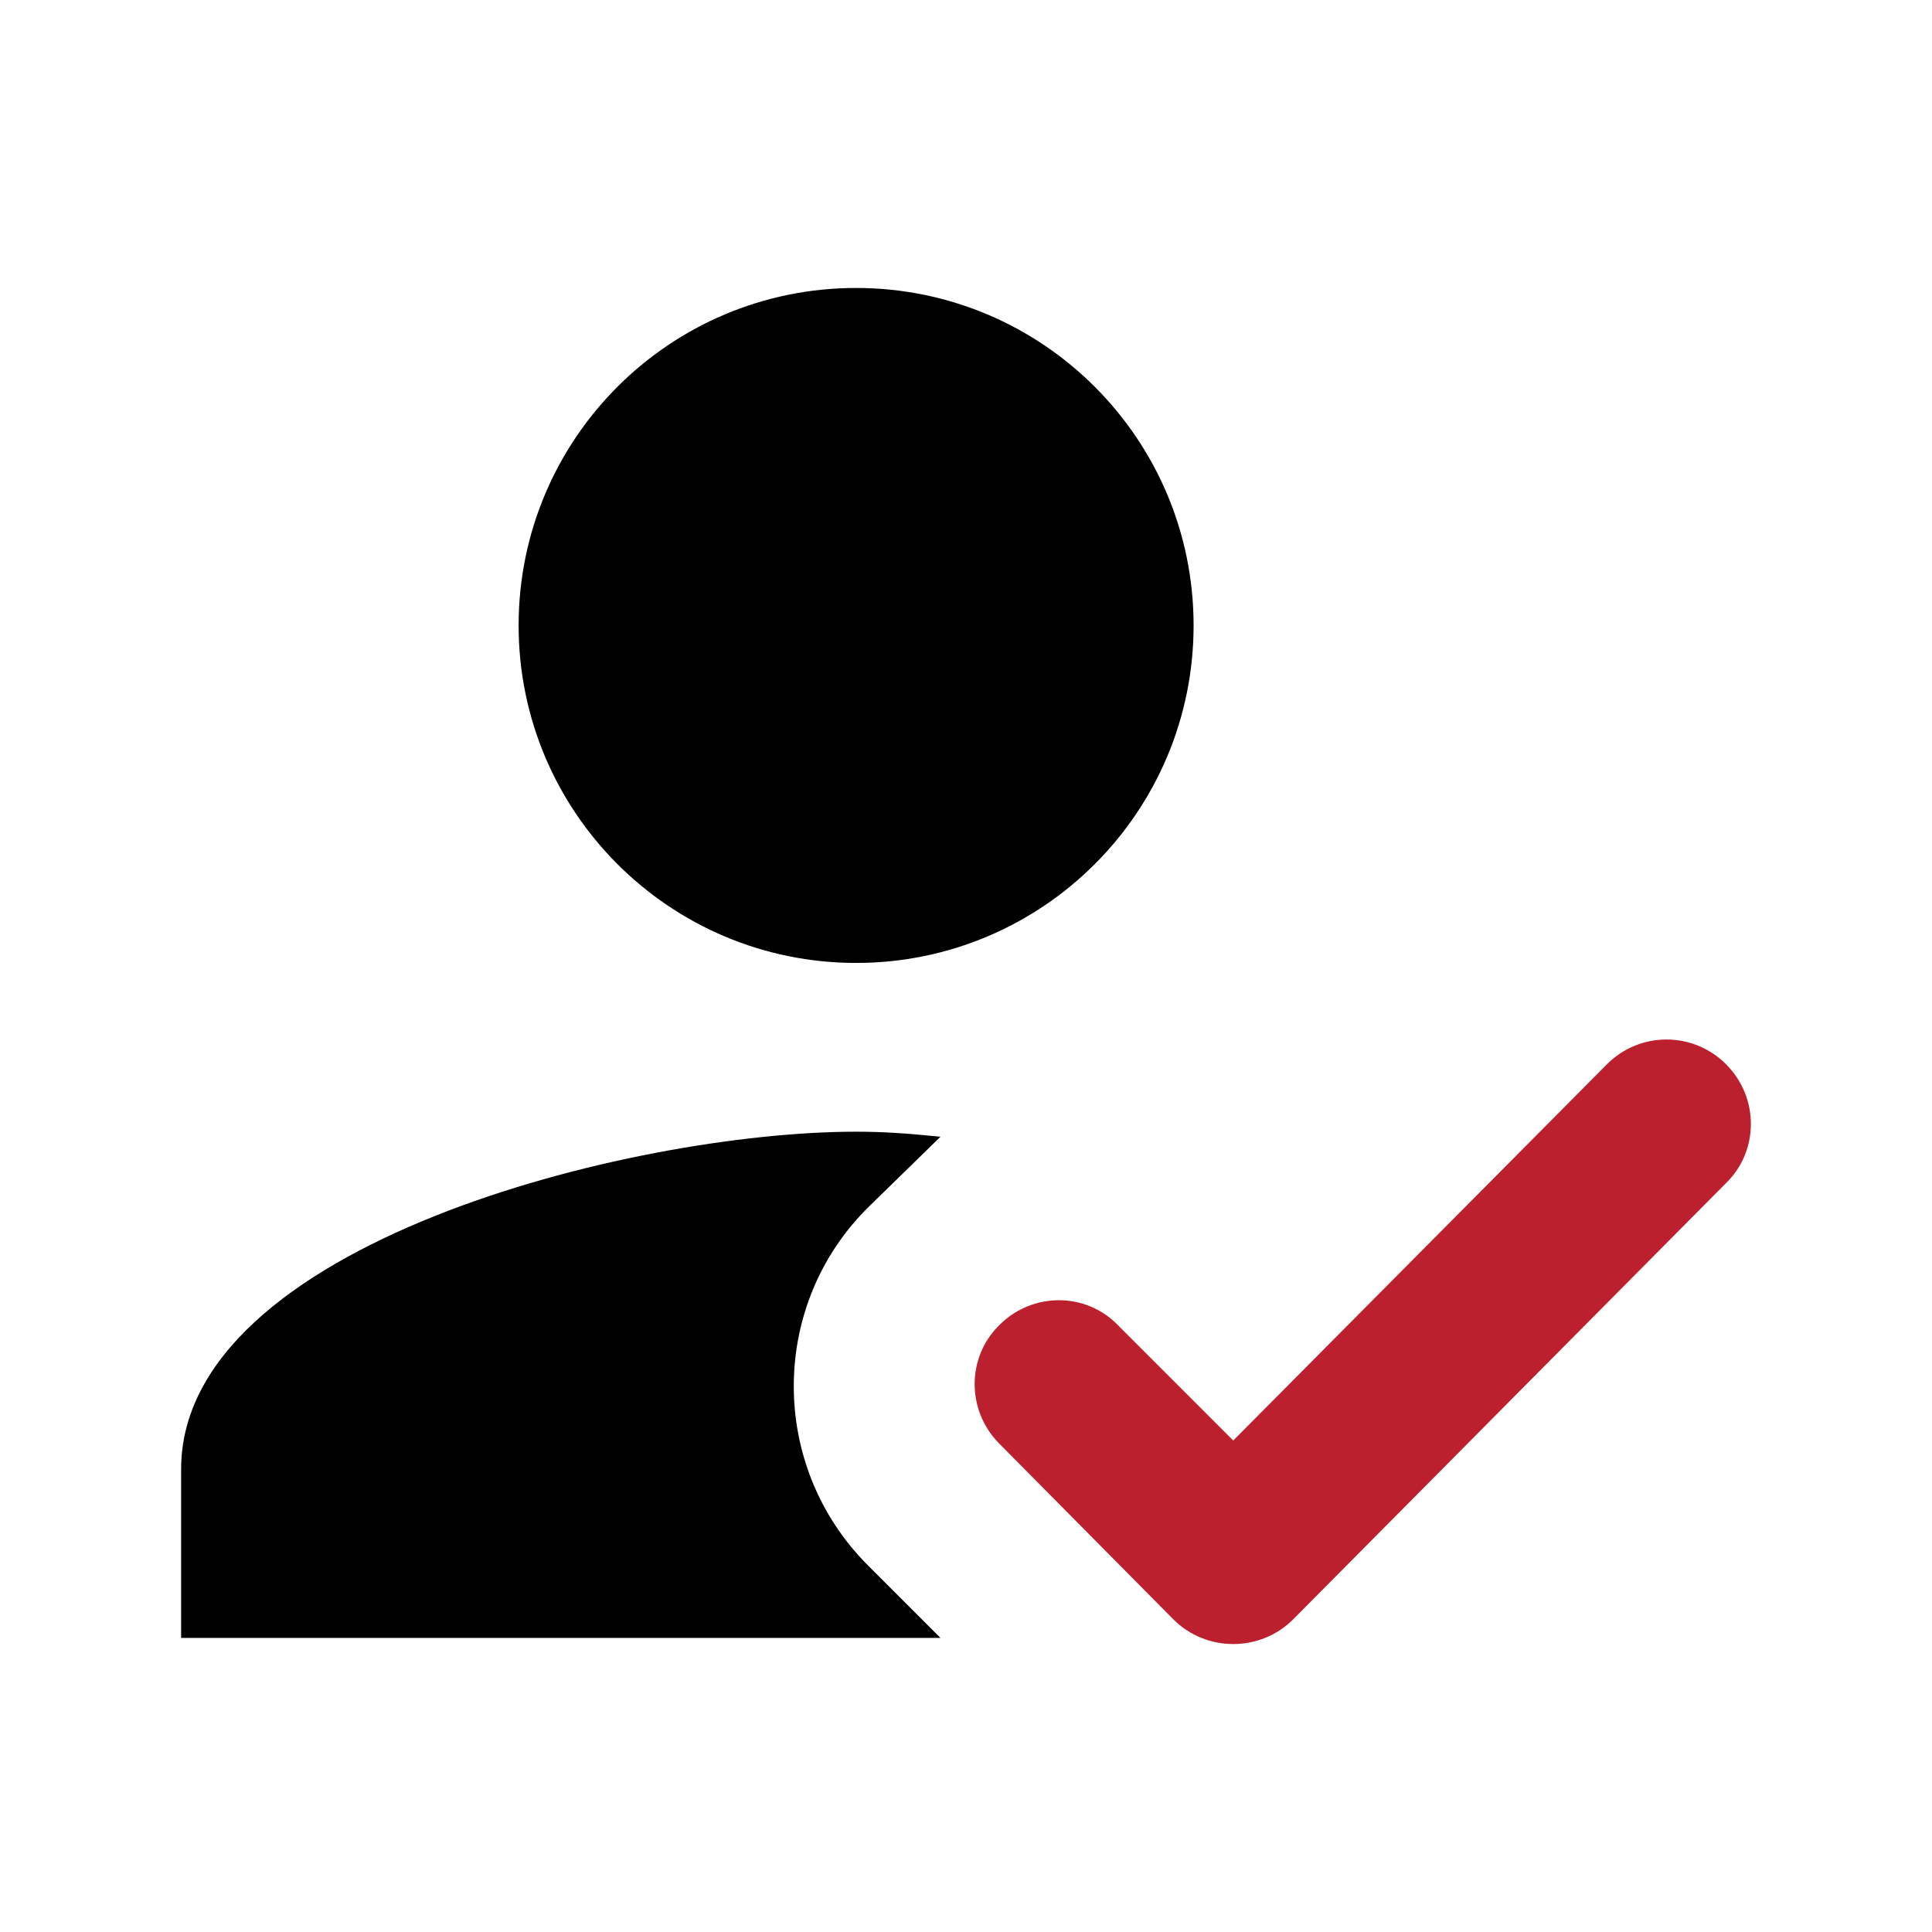
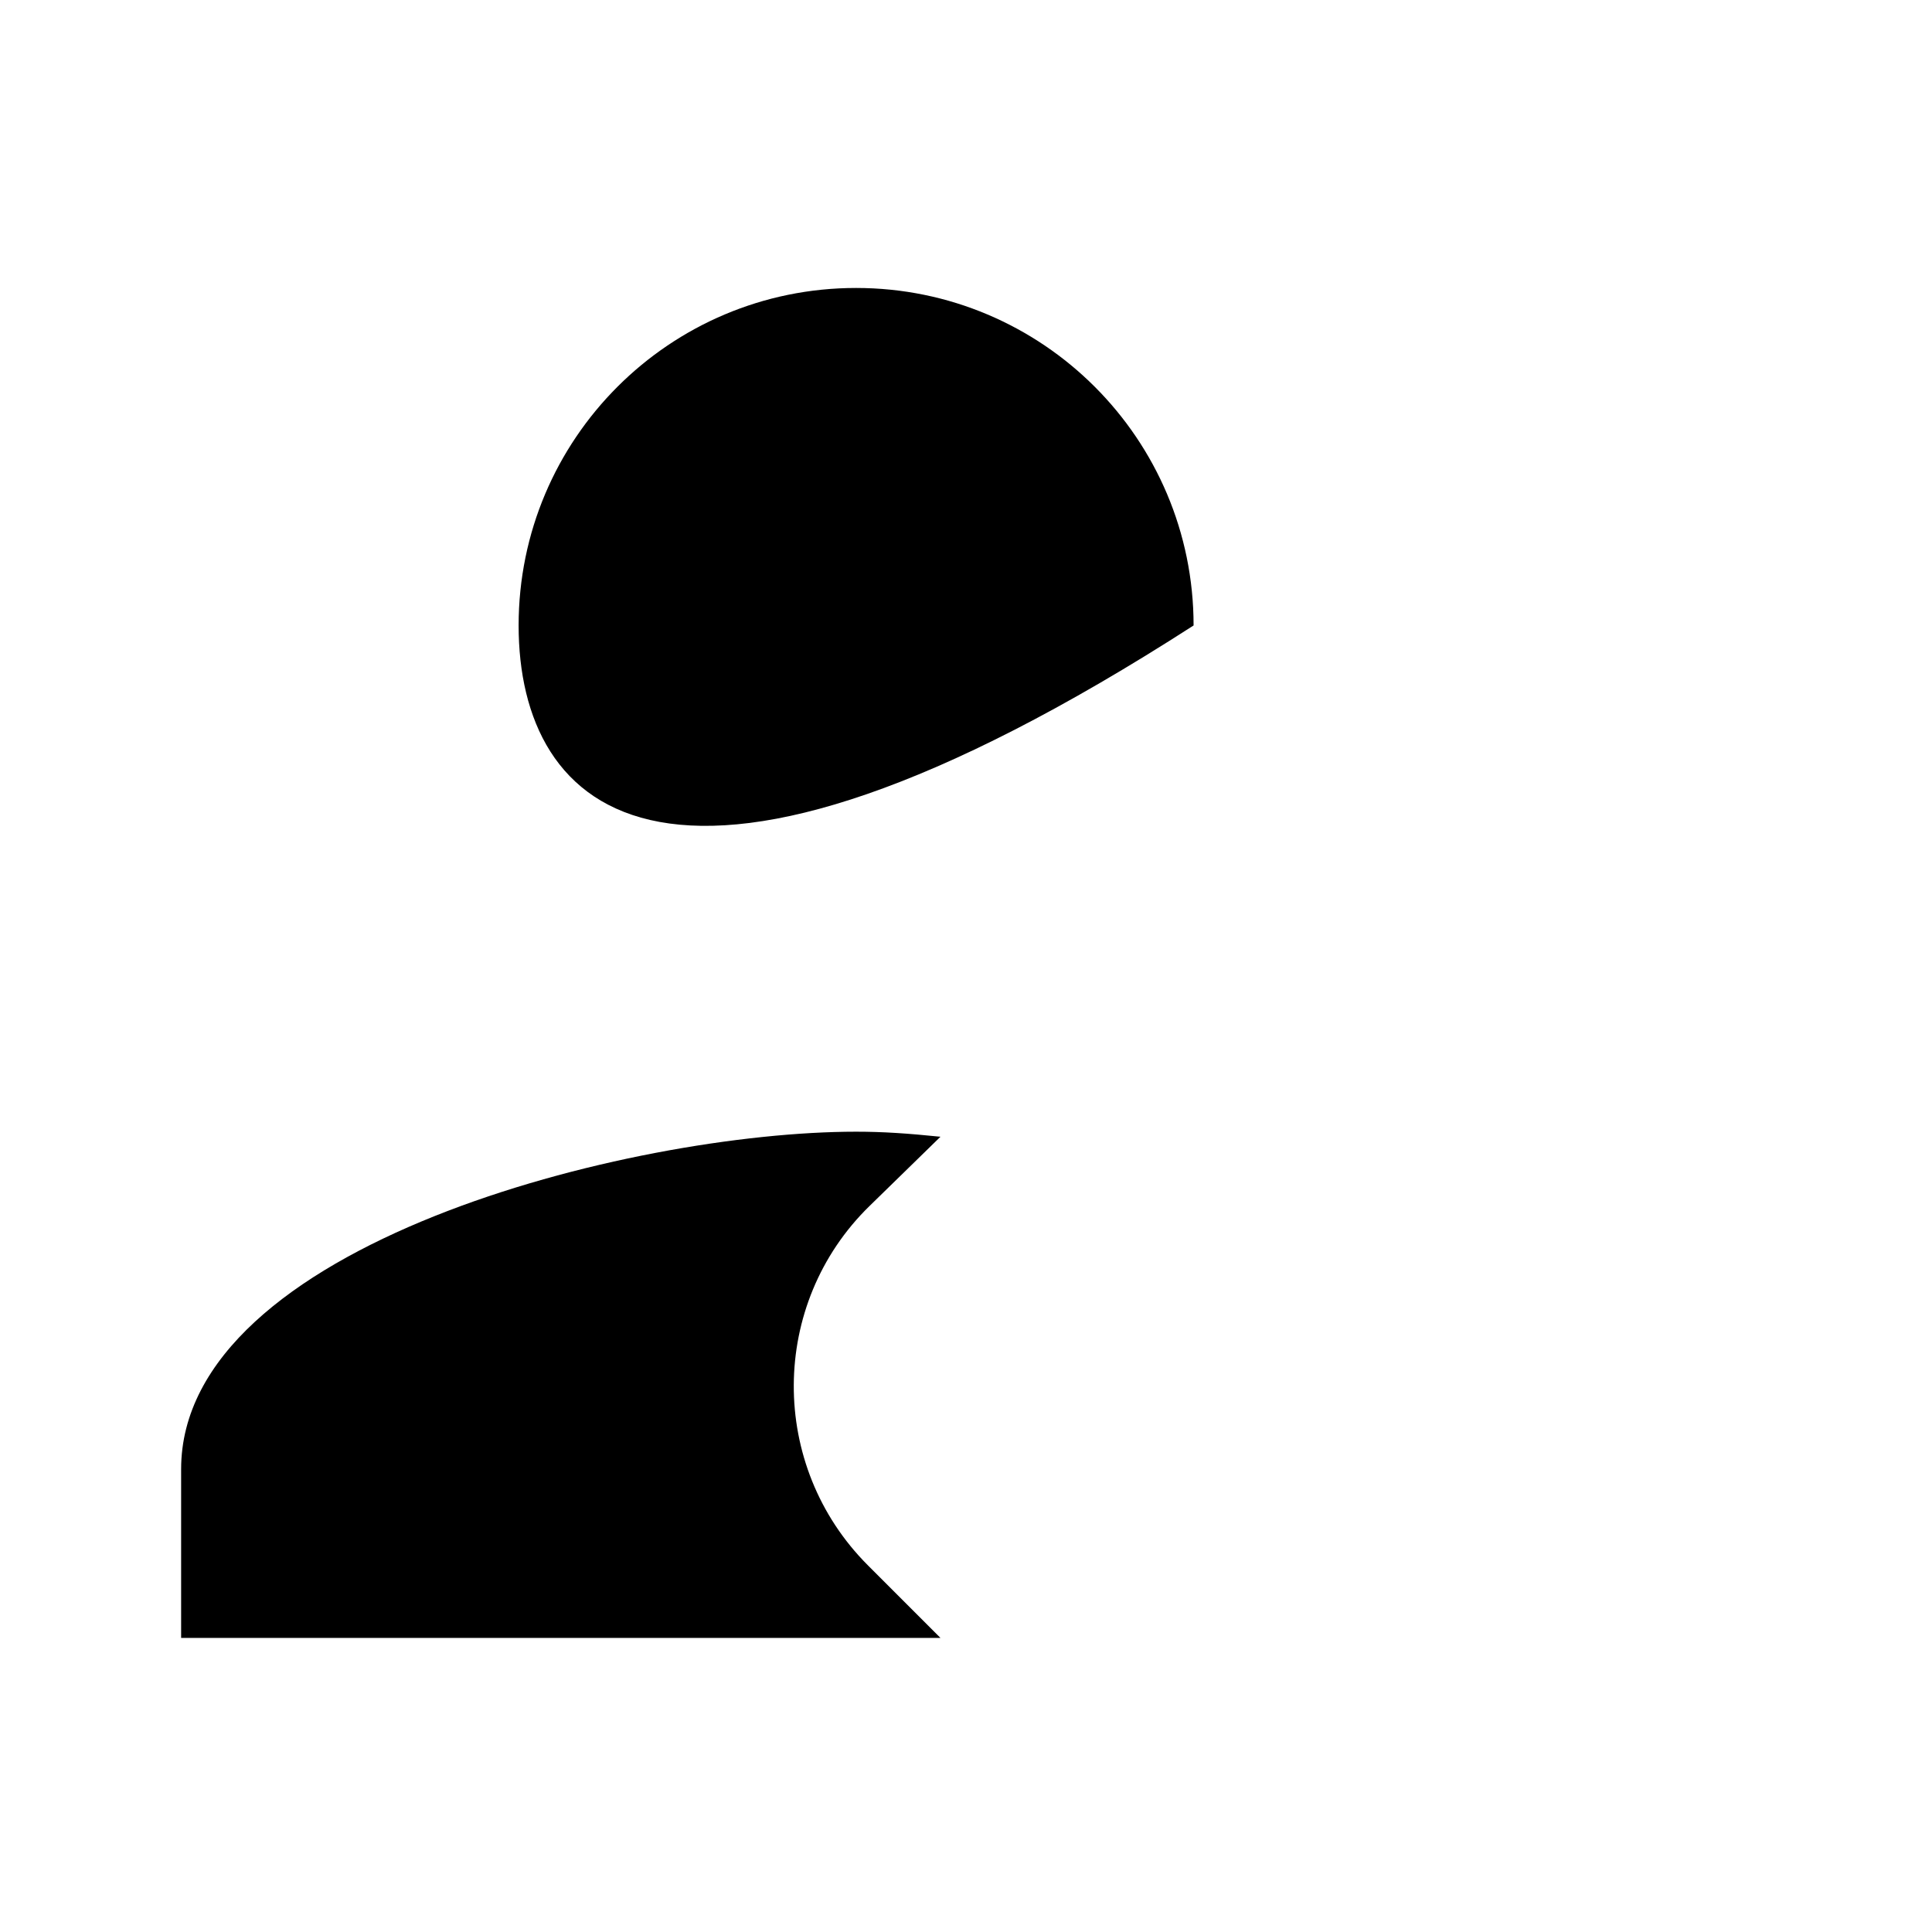
<svg xmlns="http://www.w3.org/2000/svg" width="80px" height="80px" viewBox="0 0 80 80" version="1.1">
  <title>BOH - Assets - Images - Player Check</title>
  <g id="Page-1" stroke="none" stroke-width="1" fill="none" fill-rule="evenodd">
    <g id="Artboard" transform="translate(-865, -805)" fill-rule="nonzero">
      <g id="BOH---Assets---Images---Player-Check" transform="translate(865, 805)">
-         <rect id="Rectangle-Copy-60" fill-opacity="0" fill="#D8D8D8" x="0" y="0" width="80" height="80" />
        <g id="Group-103" transform="translate(7.5, 11.924)">
-           <path d="M27.949,34.937 C29.067,34.937 30.081,35.007 31.443,35.146 L31.443,35.146 L28.508,38.011 C24.351,42.064 24.316,48.772 28.439,52.894 L28.439,52.894 L31.443,55.899 L0,55.899 L0,48.912 C0,39.618 18.621,34.937 27.949,34.937 Z M27.949,0 C35.671,0 41.924,6.254 41.924,13.975 C41.924,21.696 35.671,27.949 27.949,27.949 C20.228,27.949 13.975,21.696 13.975,13.975 C13.975,6.254 20.228,0 27.949,0 Z" id="Combined-Shape" fill="#000000" />
-           <path d="M46.047,55.13 C44.684,56.493 42.448,56.493 41.086,55.13 L33.854,47.829 C32.526,46.466 32.526,44.3 33.854,42.972 L33.889,42.937 C35.251,41.575 37.452,41.575 38.78,42.937 L43.566,47.724 L59.043,32.142 C60.406,30.779 62.607,30.779 63.969,32.142 L64.004,32.177 C65.332,33.539 65.332,35.705 64.004,37.033 L46.047,55.13 Z" id="Path" fill="#BC202E" />
+           <path d="M27.949,34.937 C29.067,34.937 30.081,35.007 31.443,35.146 L31.443,35.146 L28.508,38.011 C24.351,42.064 24.316,48.772 28.439,52.894 L28.439,52.894 L31.443,55.899 L0,55.899 L0,48.912 C0,39.618 18.621,34.937 27.949,34.937 Z M27.949,0 C35.671,0 41.924,6.254 41.924,13.975 C20.228,27.949 13.975,21.696 13.975,13.975 C13.975,6.254 20.228,0 27.949,0 Z" id="Combined-Shape" fill="#000000" />
        </g>
      </g>
    </g>
  </g>
</svg>